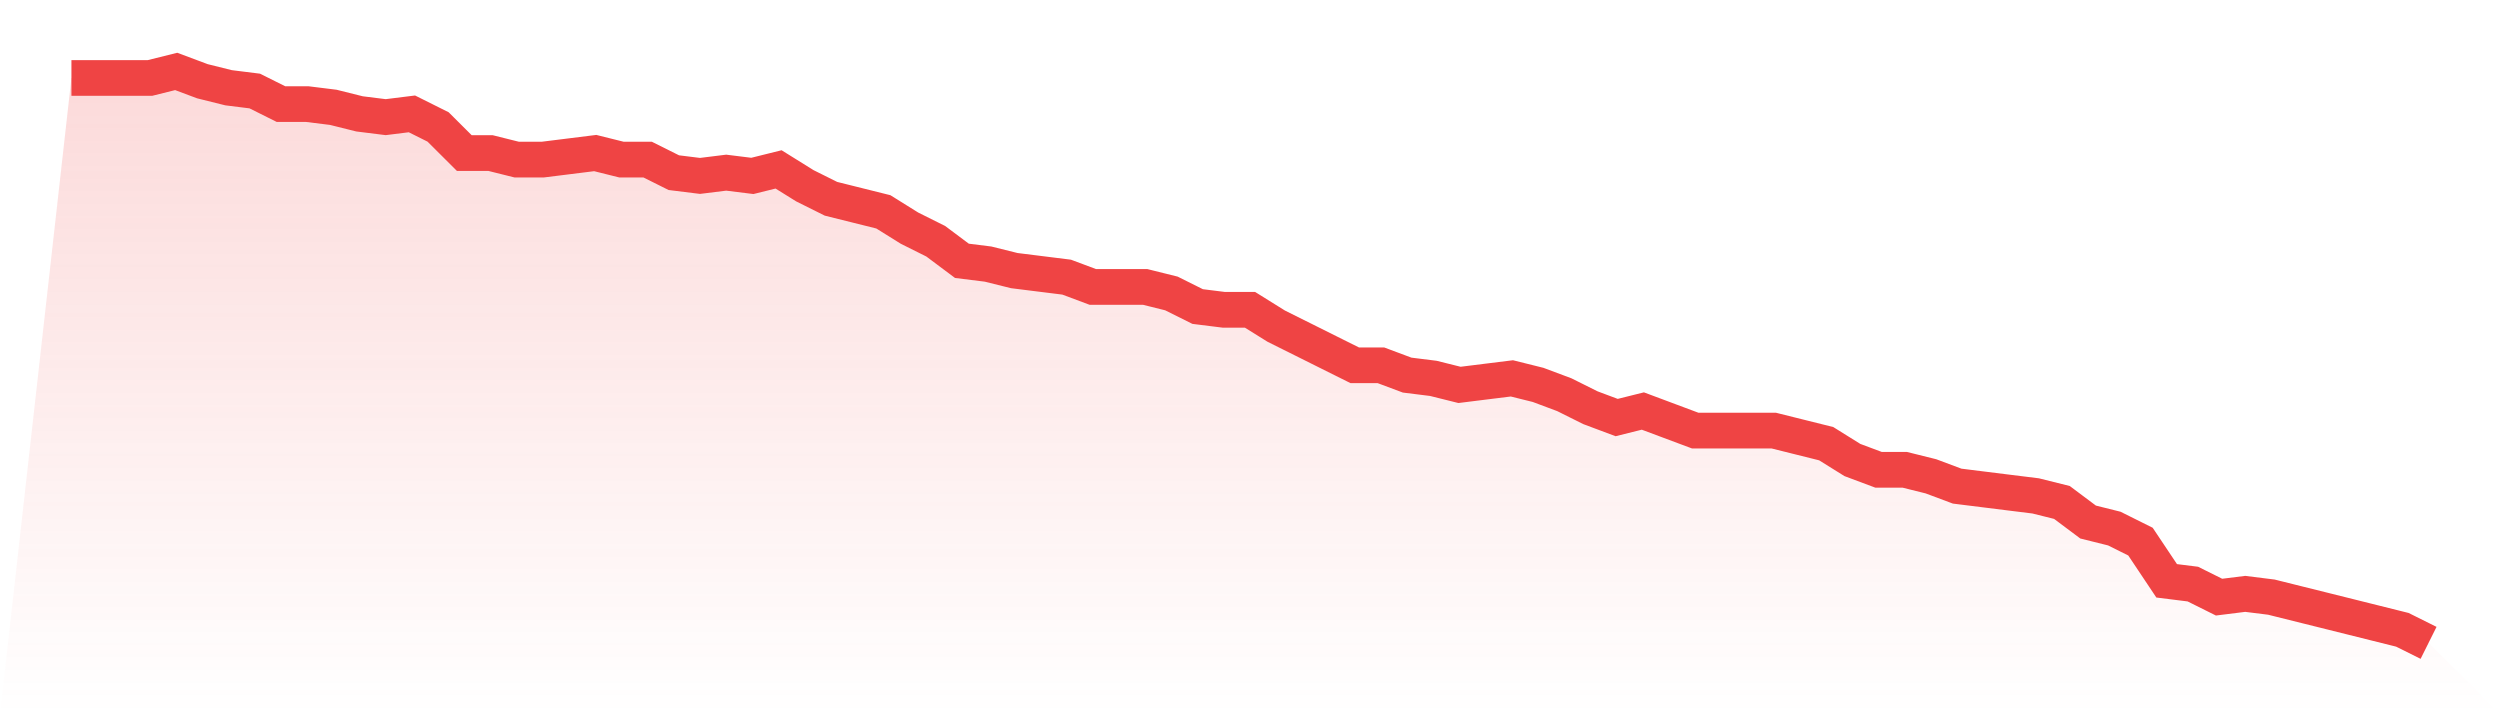
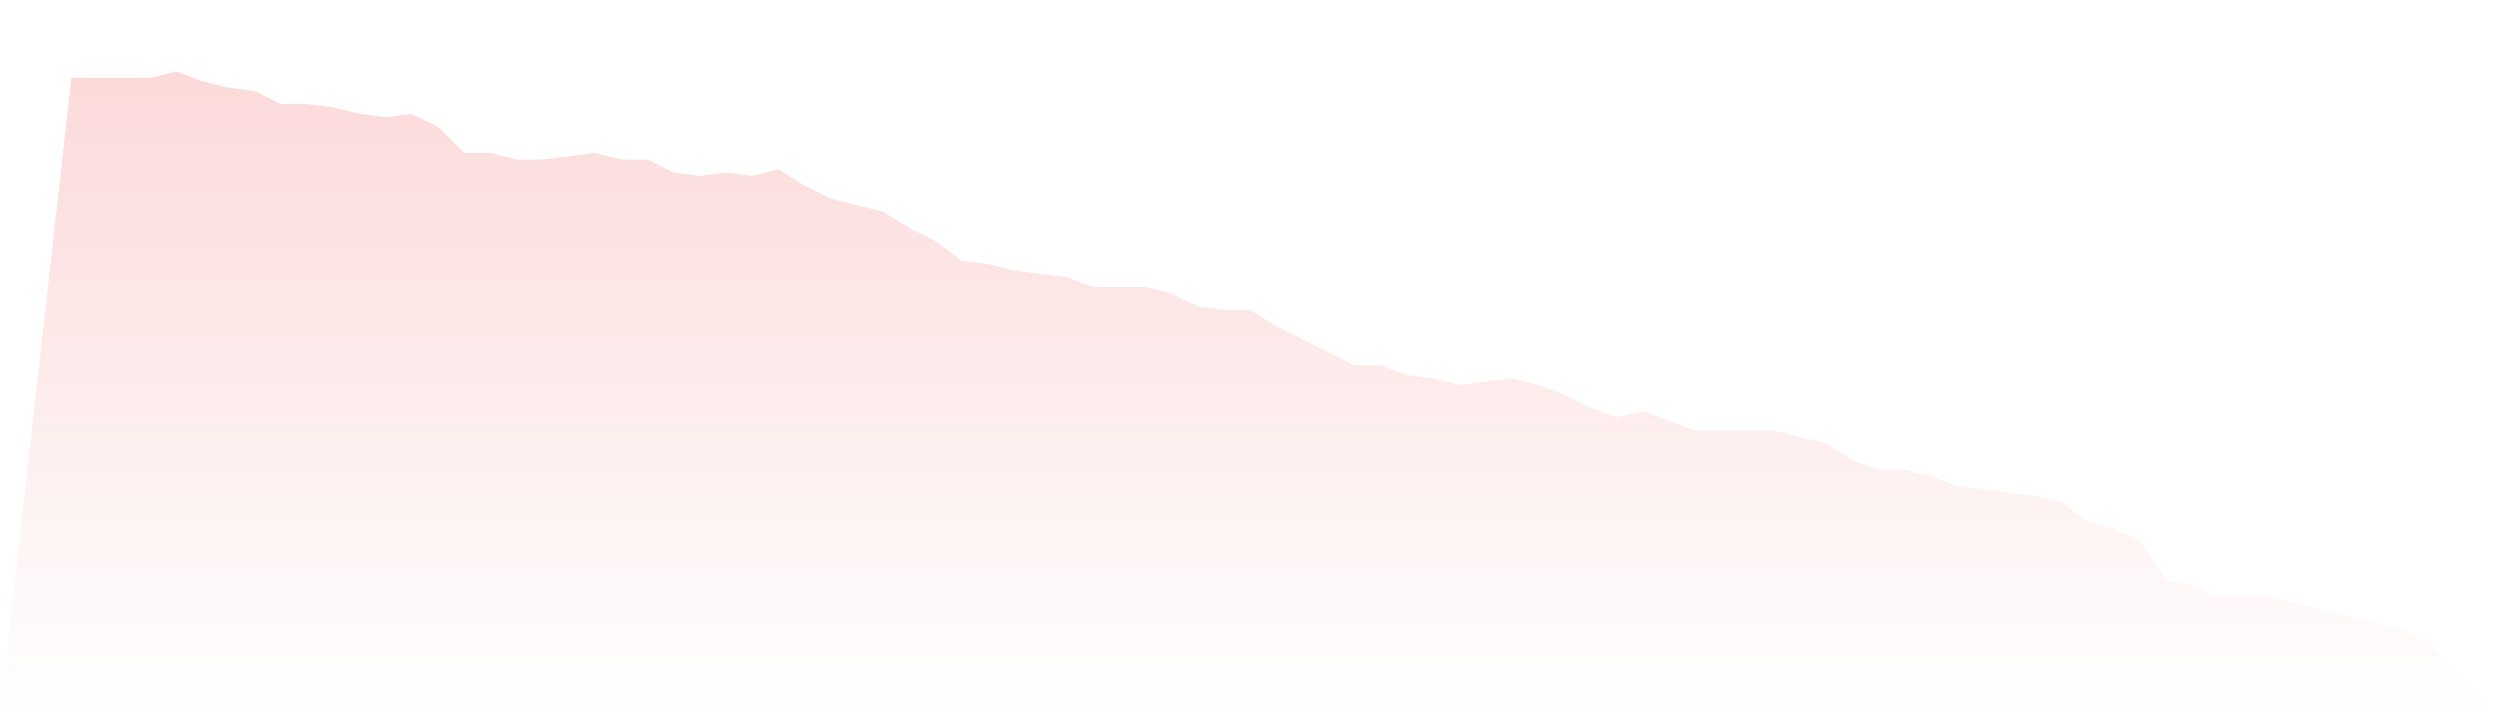
<svg xmlns="http://www.w3.org/2000/svg" viewBox="0 0 140 40">
  <defs>
    <linearGradient id="gradient" x1="0" x2="0" y1="0" y2="1">
      <stop offset="0%" stop-color="#ef4444" stop-opacity="0.2" />
      <stop offset="100%" stop-color="#ef4444" stop-opacity="0" />
    </linearGradient>
  </defs>
  <path d="M4,4.366 L4,4.366 L5.467,4.366 L6.933,4.366 L8.4,4.366 L9.867,4 L11.333,4.549 L12.8,4.914 L14.267,5.097 L15.733,5.829 L17.2,5.829 L18.667,6.011 L20.133,6.377 L21.6,6.56 L23.067,6.377 L24.533,7.109 L26,8.571 L27.467,8.571 L28.933,8.937 L30.4,8.937 L31.867,8.754 L33.333,8.571 L34.8,8.937 L36.267,8.937 L37.733,9.669 L39.2,9.851 L40.667,9.669 L42.133,9.851 L43.6,9.486 L45.067,10.4 L46.533,11.131 L48,11.497 L49.467,11.863 L50.933,12.777 L52.4,13.509 L53.867,14.606 L55.333,14.789 L56.8,15.154 L58.267,15.337 L59.733,15.52 L61.2,16.069 L62.667,16.069 L64.133,16.069 L65.6,16.434 L67.067,17.166 L68.533,17.349 L70,17.349 L71.467,18.263 L72.933,18.994 L74.4,19.726 L75.867,20.457 L77.333,20.457 L78.8,21.006 L80.267,21.189 L81.733,21.554 L83.2,21.371 L84.667,21.189 L86.133,21.554 L87.6,22.103 L89.067,22.834 L90.533,23.383 L92,23.017 L93.467,23.566 L94.933,24.114 L96.4,24.114 L97.867,24.114 L99.333,24.114 L100.8,24.48 L102.267,24.846 L103.733,25.76 L105.2,26.309 L106.667,26.309 L108.133,26.674 L109.6,27.223 L111.067,27.406 L112.533,27.589 L114,27.771 L115.467,28.137 L116.933,29.234 L118.4,29.6 L119.867,30.331 L121.333,32.526 L122.8,32.709 L124.267,33.44 L125.733,33.257 L127.2,33.44 L128.667,33.806 L130.133,34.171 L131.6,34.537 L133.067,34.903 L134.533,35.269 L136,36 L140,40 L0,40 z" fill="url(#gradient)" />
-   <path d="M4,4.366 L4,4.366 L5.467,4.366 L6.933,4.366 L8.4,4.366 L9.867,4 L11.333,4.549 L12.8,4.914 L14.267,5.097 L15.733,5.829 L17.2,5.829 L18.667,6.011 L20.133,6.377 L21.6,6.56 L23.067,6.377 L24.533,7.109 L26,8.571 L27.467,8.571 L28.933,8.937 L30.4,8.937 L31.867,8.754 L33.333,8.571 L34.8,8.937 L36.267,8.937 L37.733,9.669 L39.2,9.851 L40.667,9.669 L42.133,9.851 L43.6,9.486 L45.067,10.4 L46.533,11.131 L48,11.497 L49.467,11.863 L50.933,12.777 L52.4,13.509 L53.867,14.606 L55.333,14.789 L56.8,15.154 L58.267,15.337 L59.733,15.52 L61.2,16.069 L62.667,16.069 L64.133,16.069 L65.6,16.434 L67.067,17.166 L68.533,17.349 L70,17.349 L71.467,18.263 L72.933,18.994 L74.4,19.726 L75.867,20.457 L77.333,20.457 L78.8,21.006 L80.267,21.189 L81.733,21.554 L83.2,21.371 L84.667,21.189 L86.133,21.554 L87.6,22.103 L89.067,22.834 L90.533,23.383 L92,23.017 L93.467,23.566 L94.933,24.114 L96.4,24.114 L97.867,24.114 L99.333,24.114 L100.8,24.48 L102.267,24.846 L103.733,25.76 L105.2,26.309 L106.667,26.309 L108.133,26.674 L109.6,27.223 L111.067,27.406 L112.533,27.589 L114,27.771 L115.467,28.137 L116.933,29.234 L118.4,29.6 L119.867,30.331 L121.333,32.526 L122.8,32.709 L124.267,33.44 L125.733,33.257 L127.2,33.44 L128.667,33.806 L130.133,34.171 L131.6,34.537 L133.067,34.903 L134.533,35.269 L136,36" fill="none" stroke="#ef4444" stroke-width="2" />
</svg>